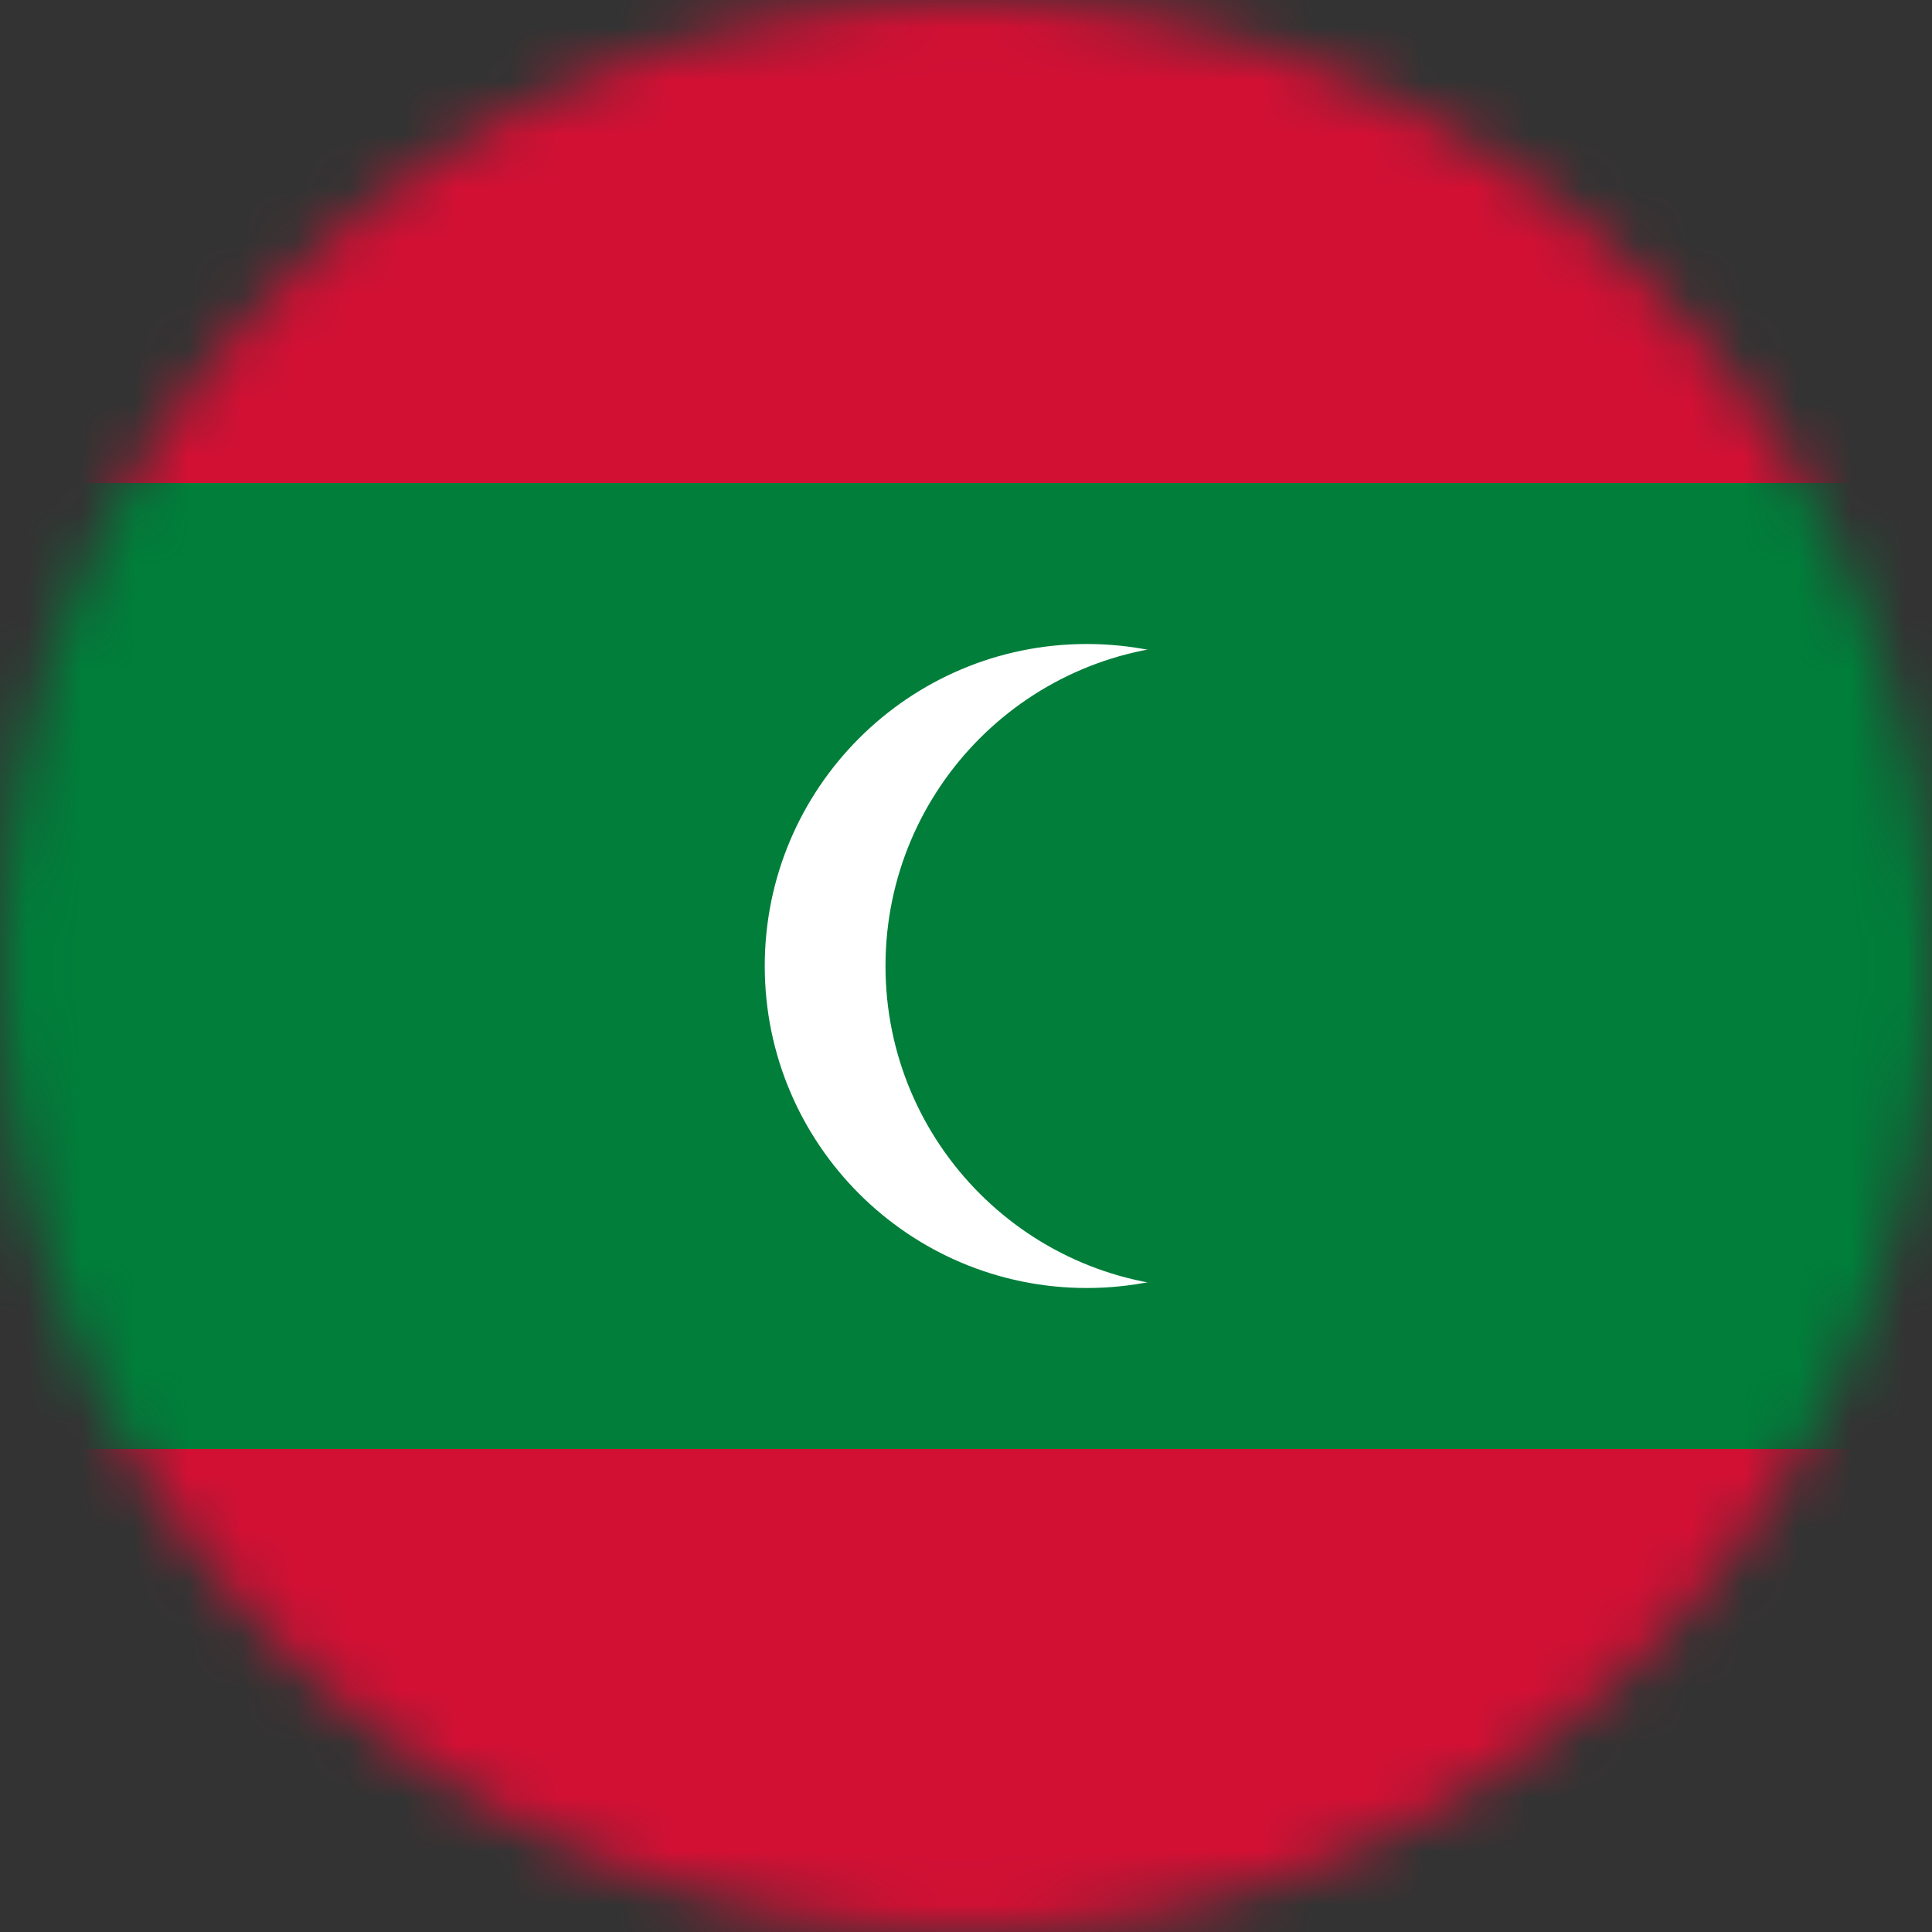
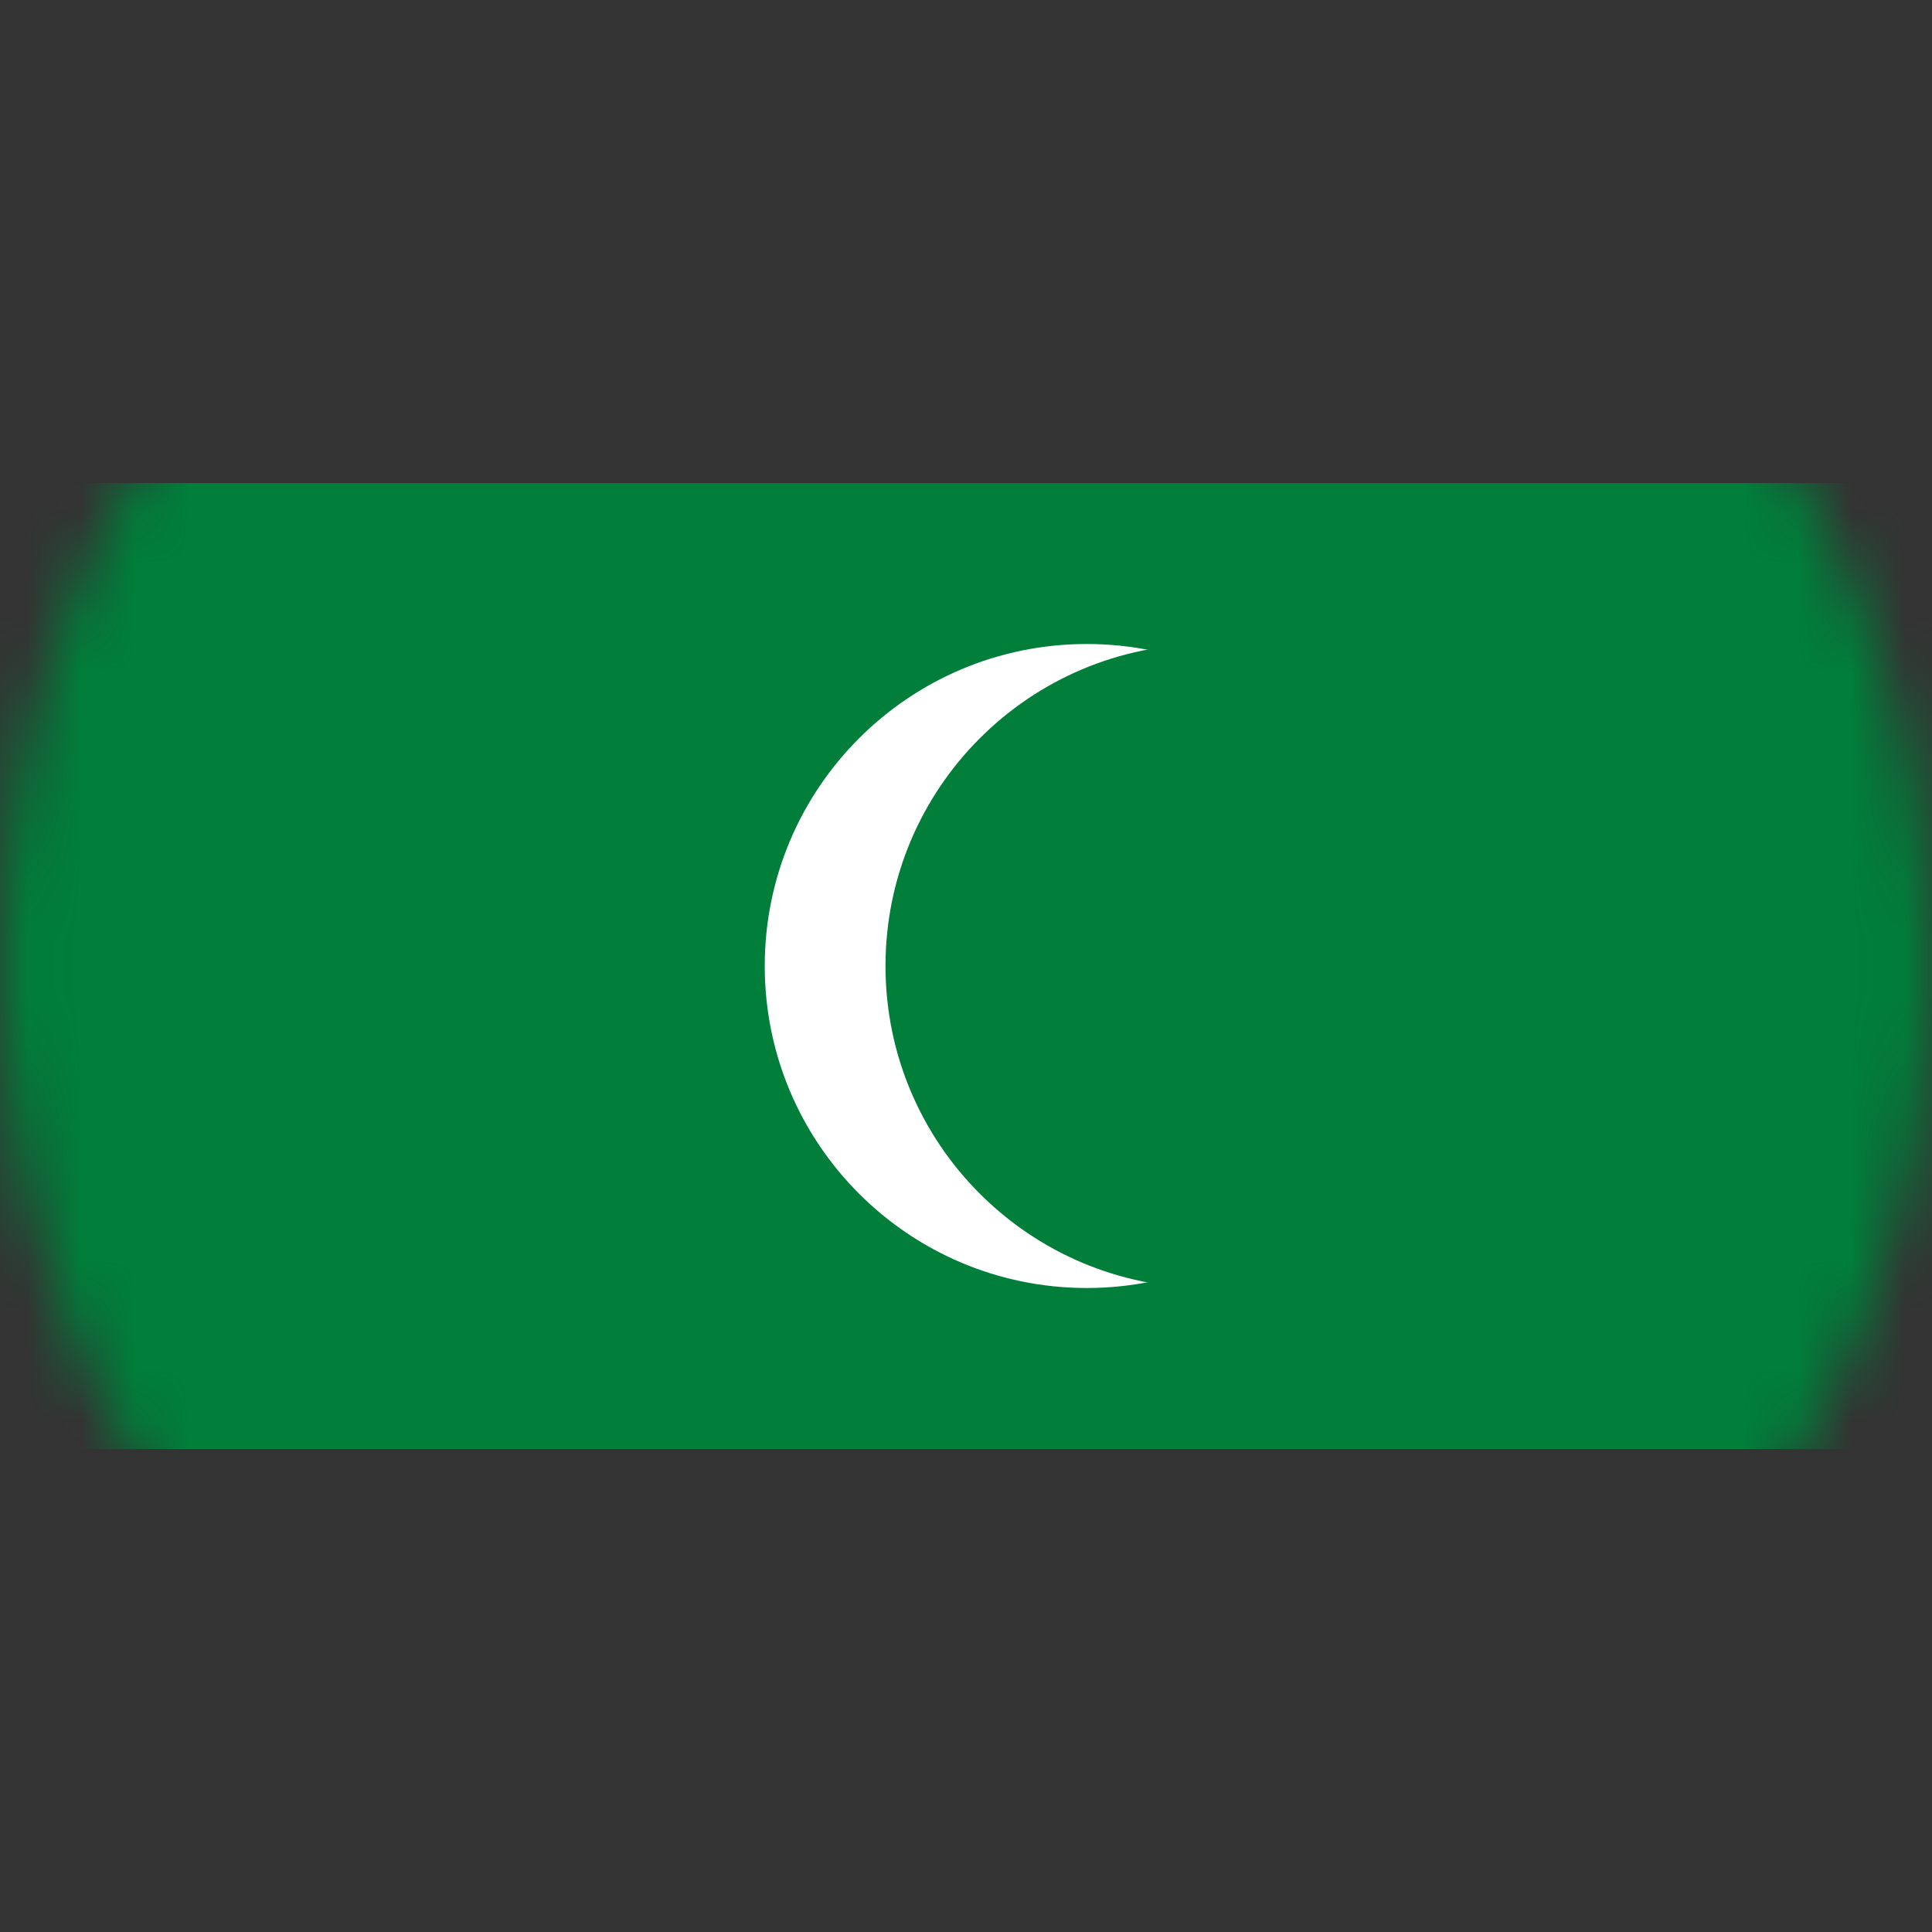
<svg xmlns="http://www.w3.org/2000/svg" width="36" height="36" viewBox="0 0 36 36" fill="none">
  <rect x="0" y="0" width="36" height="36" fill="#333333" stroke="none" />
  <mask id="mask0_7885_27150" style="mask-type:alpha" maskUnits="userSpaceOnUse" x="0" y="0" width="36" height="36">
    <circle cx="18" cy="18" r="18" fill="#D9D9D9" />
  </mask>
  <g mask="url(#mask0_7885_27150)">
-     <path d="M45 0H-9V36H45V0Z" fill="#D21034" />
    <path d="M36 9H0V27H36V9Z" fill="#007E3A" />
    <path d="M20.25 24C23.564 24 26.25 21.314 26.25 18C26.25 14.686 23.564 12 20.25 12C16.936 12 14.25 14.686 14.25 18C14.25 21.314 16.936 24 20.25 24Z" fill="white" />
    <path d="M22.5 24C25.814 24 28.5 21.314 28.5 18C28.5 14.686 25.814 12 22.5 12C19.186 12 16.5 14.686 16.5 18C16.5 21.314 19.186 24 22.5 24Z" fill="#007E3A" />
  </g>
</svg>